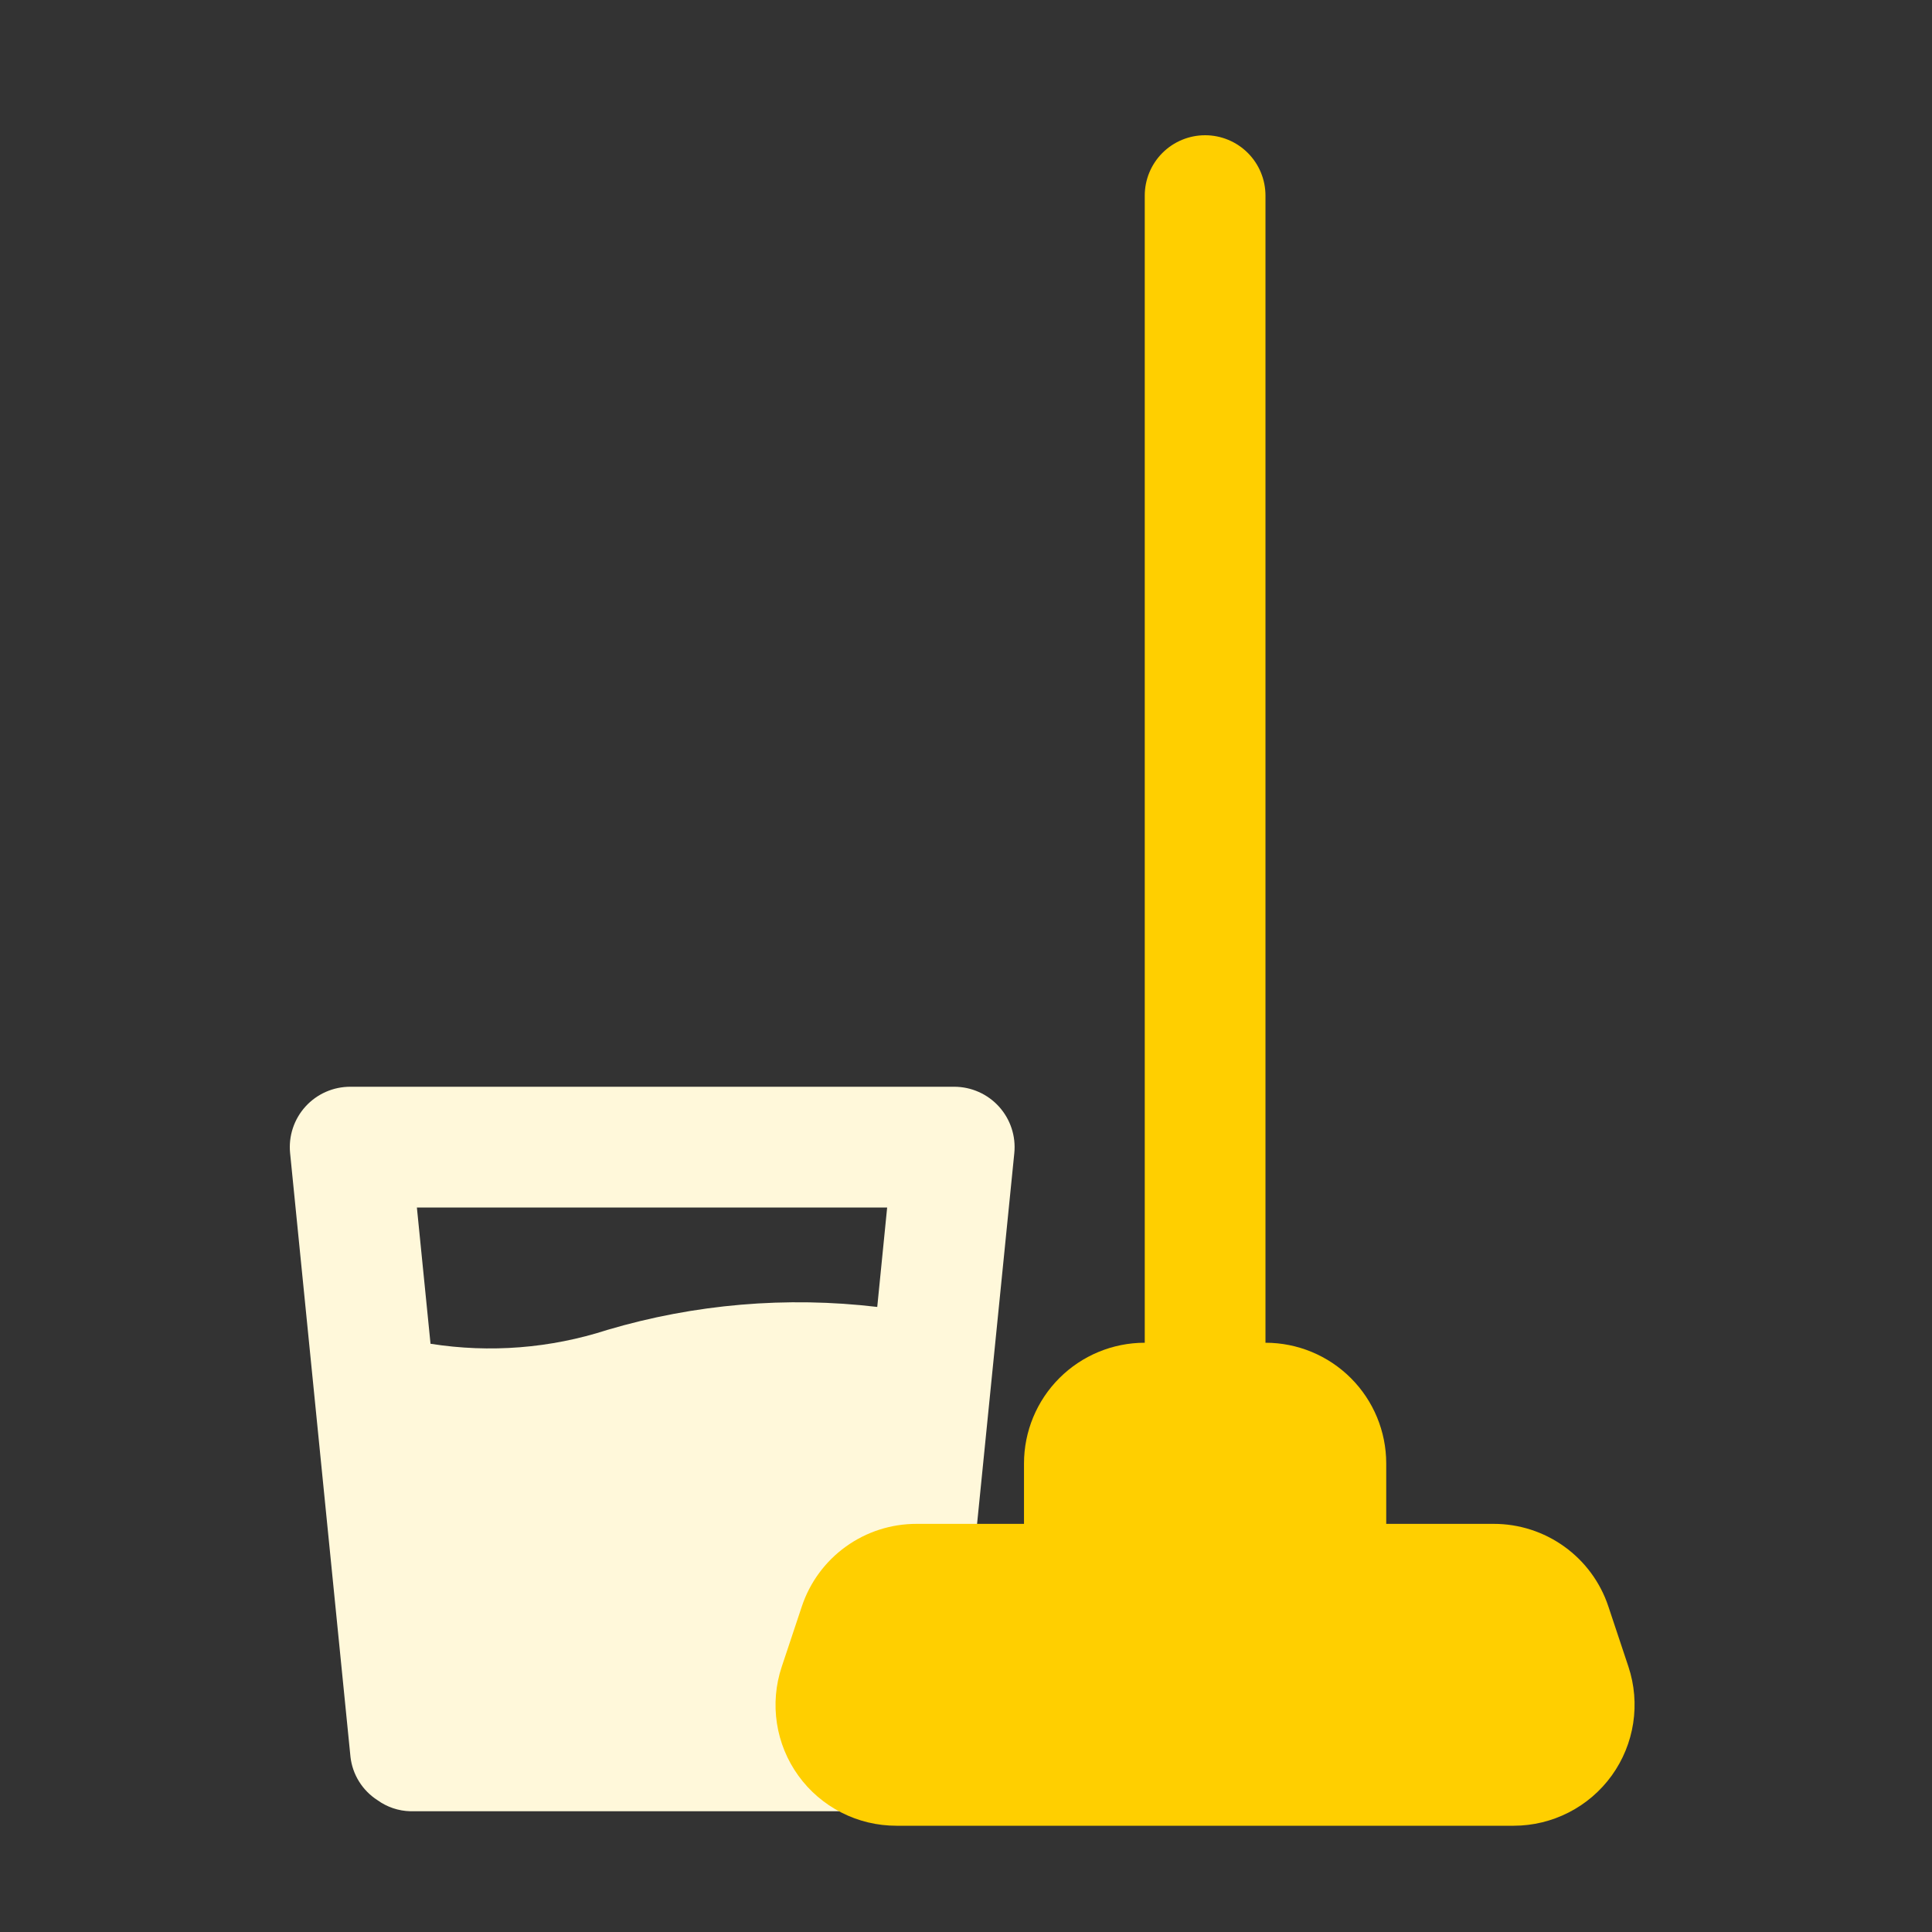
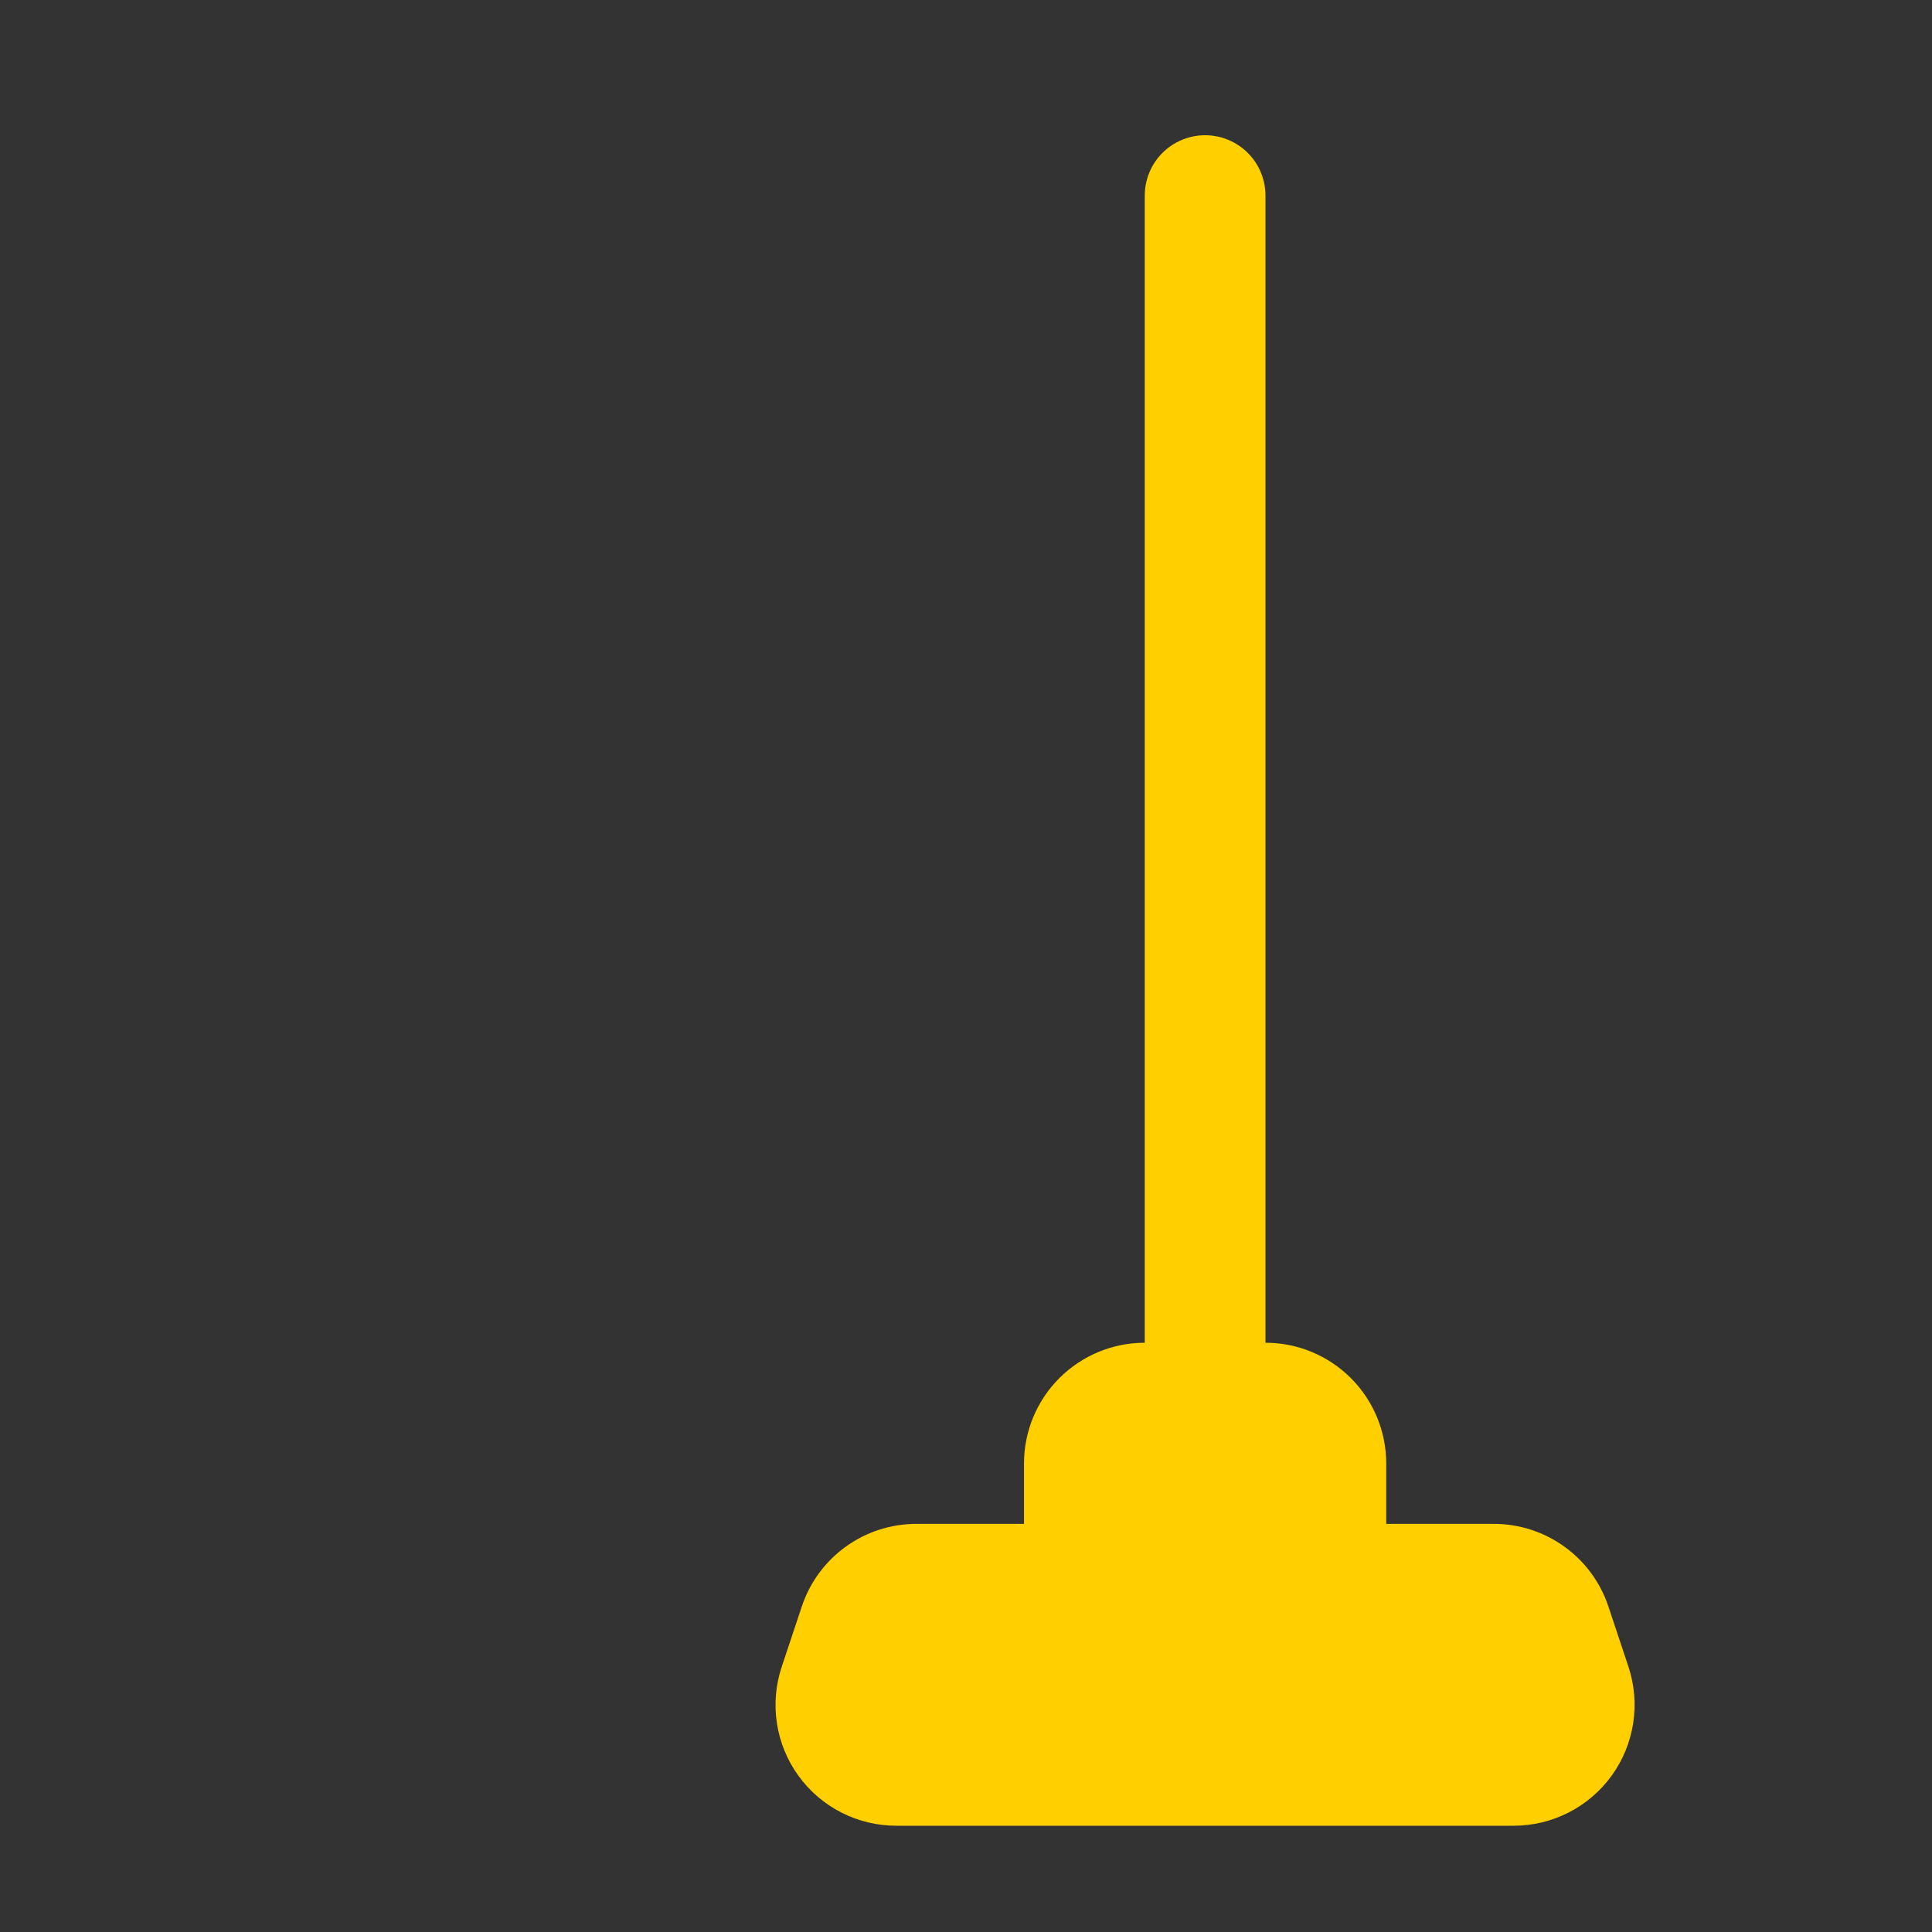
<svg xmlns="http://www.w3.org/2000/svg" width="100" height="100" viewBox="0 0 100 100" fill="none">
  <rect x="0" y="0" width="100" height="100" fill="#333333" stroke="none" />
-   <path d="M49.362 90.938C49.304 91.51 49.089 92.056 48.741 92.514C48.392 92.972 47.924 93.326 47.388 93.534C47.025 93.678 46.637 93.751 46.247 93.75H21.247C20.63 93.737 20.031 93.535 19.531 93.172C19.149 92.926 18.825 92.597 18.585 92.211C18.344 91.825 18.193 91.39 18.141 90.938L15.016 59.688C14.972 59.252 15.02 58.812 15.158 58.395C15.295 57.98 15.518 57.597 15.813 57.273C16.107 56.949 16.467 56.69 16.868 56.514C17.269 56.338 17.703 56.248 18.141 56.25H49.391C49.827 56.25 50.259 56.342 50.658 56.519C51.058 56.696 51.415 56.955 51.708 57.279C52.001 57.603 52.223 57.984 52.359 58.399C52.496 58.814 52.544 59.253 52.5 59.688L49.362 90.938ZM21.578 62.5L22.284 69.556H22.303C25.359 70.036 28.485 69.79 31.428 68.838C35.958 67.496 40.714 67.091 45.406 67.647L45.919 62.5H21.578Z" fill="#FFF8DA" />
  <path d="M83.423 91.903C82.843 92.706 82.081 93.36 81.2 93.811C80.318 94.263 79.342 94.499 78.352 94.5H46.398C45.407 94.501 44.431 94.267 43.548 93.816C42.666 93.366 41.903 92.712 41.323 91.908C40.743 91.105 40.362 90.175 40.213 89.196C40.063 88.216 40.148 87.215 40.461 86.275L41.502 83.15C41.917 81.903 42.714 80.819 43.781 80.052C44.847 79.284 46.128 78.873 47.442 78.875H53.002V75.75C53.002 74.092 53.66 72.503 54.832 71.331C56.004 70.159 57.594 69.5 59.252 69.5V10.125C59.252 9.296 59.581 8.501 60.167 7.915C60.753 7.329 61.548 7 62.377 7C63.205 7 64 7.329 64.586 7.915C65.172 8.501 65.501 9.296 65.501 10.125V69.5C67.159 69.5 68.749 70.159 69.921 71.331C71.093 72.503 71.751 74.092 71.751 75.75V78.875H77.311C78.624 78.873 79.904 79.285 80.97 80.052C82.036 80.818 82.833 81.901 83.248 83.147L84.289 86.272C84.6 87.212 84.684 88.213 84.533 89.192C84.383 90.17 84.002 91.1 83.423 91.903Z" fill="#FFCF00" />
</svg>